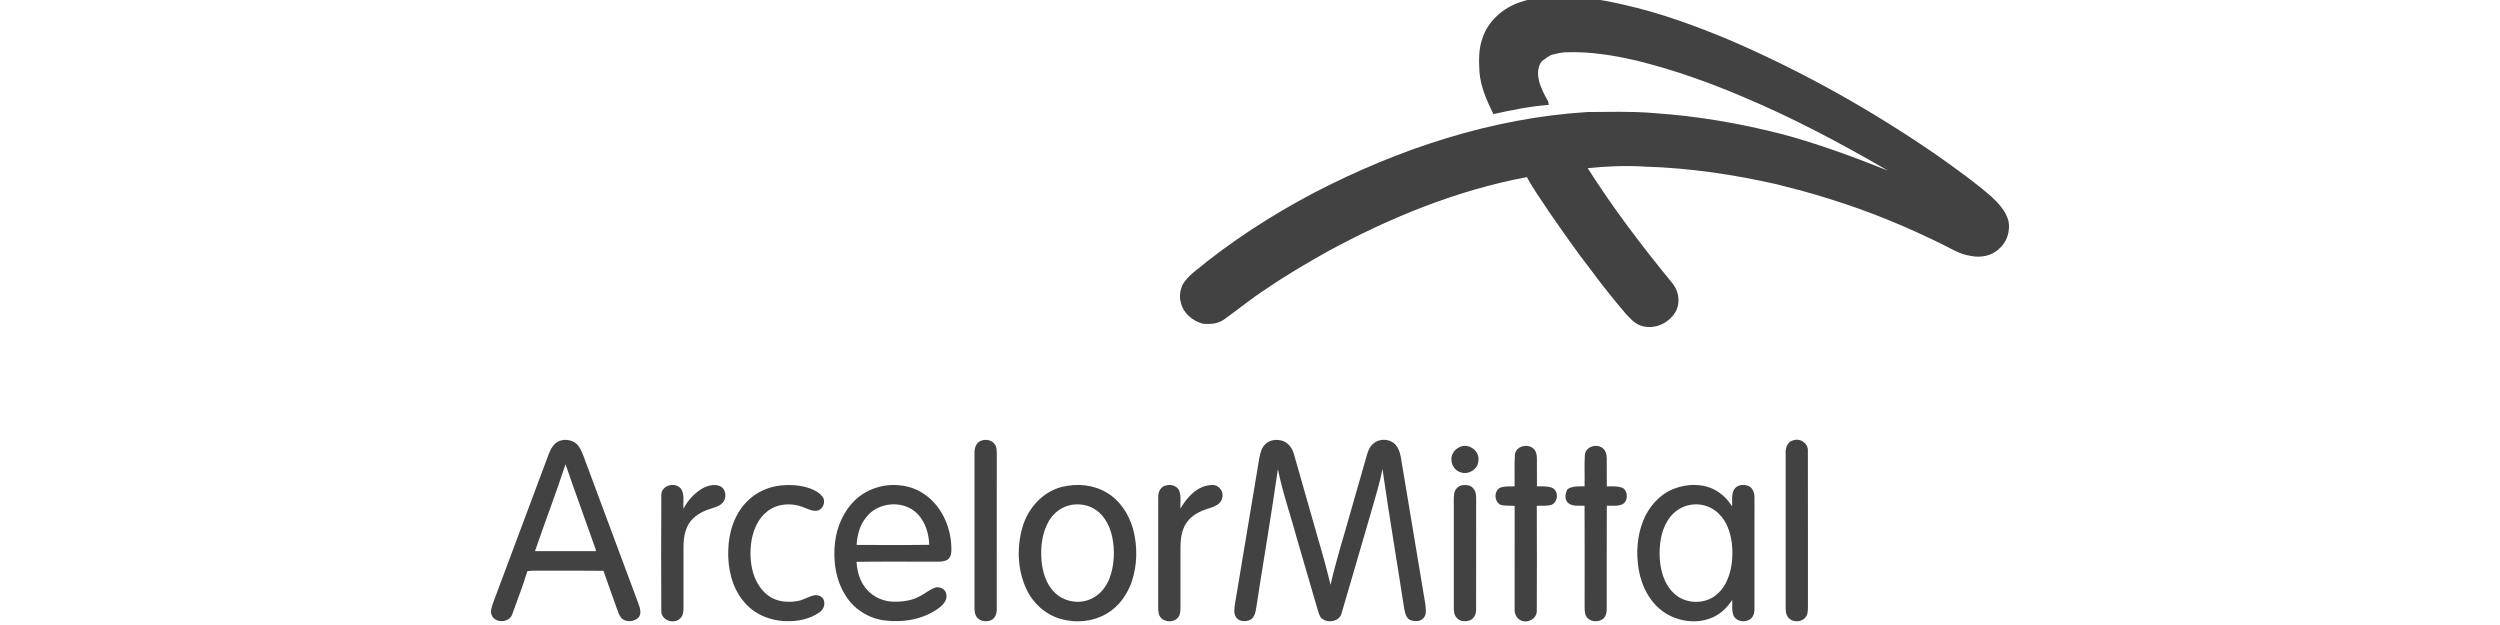
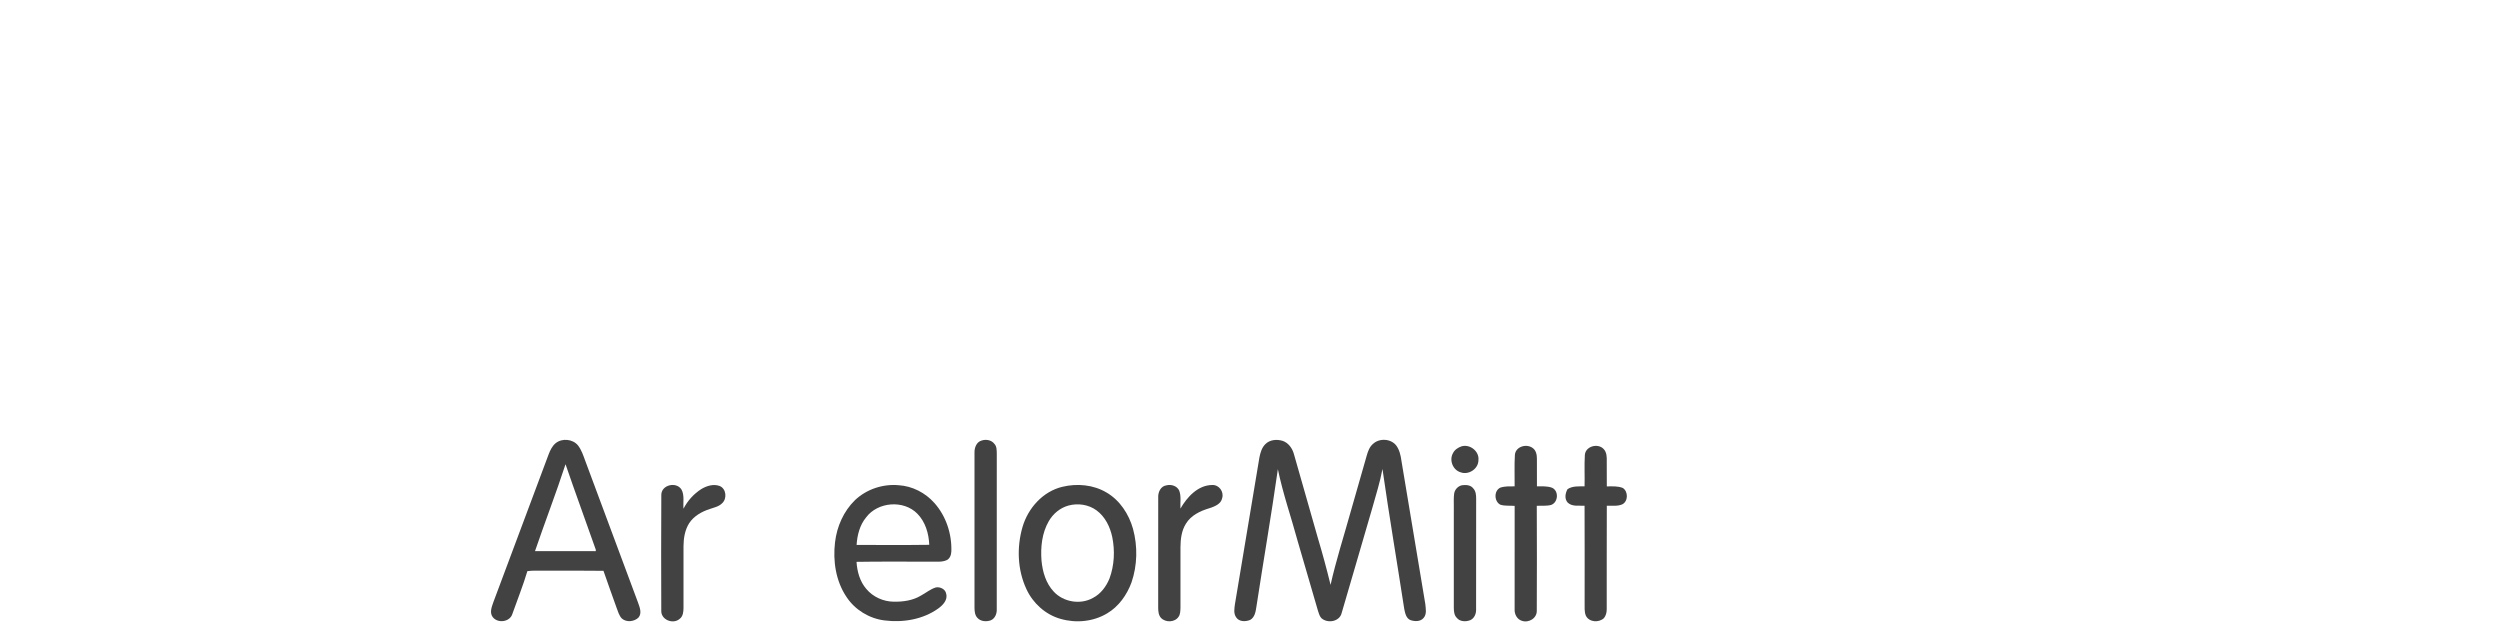
<svg xmlns="http://www.w3.org/2000/svg" id="Layer_1" x="0px" y="0px" viewBox="0 0 800 200" style="enable-background:new 0 0 800 200;" xml:space="preserve">
  <style type="text/css">	.st0{opacity:0;fill:#FFFFFF;}	.st1{fill:#424242;}</style>
  <g>
    <rect y="-1.16" class="st0" width="800" height="200" />
    <g>
-       <path class="st1" d="M486.42,0.7c3.62-1.22,7.45-1.8,11.27-1.86c7.27-0.06,14.52,0.91,21.59,2.6c11.9,2.62,23.38,6.84,34.6,11.55   c23.42,10.11,45.75,22.7,66.71,37.22c5.68,4.04,11.35,8.11,16.63,12.66c2.32,2.21,4.66,4.66,5.5,7.86   c0.61,3.19-0.48,6.74-2.99,8.86c-2.39,2.35-6.05,2.98-9.24,2.27c-3.16-0.44-5.9-2.14-8.7-3.55c-11.71-5.81-23.84-10.8-36.34-14.65   c-5.54-1.8-11.18-3.24-16.82-4.68c-13.84-3.14-27.96-5.23-42.16-5.66c-6.13-0.39-12.29-0.14-18.4,0.5   c8.15,12.84,17.37,24.96,27.01,36.71c1.99,2.31,2.66,5.77,1.43,8.6c-1.92,4.11-6.96,6.55-11.34,5.11   c-2.07-0.62-3.47-2.35-4.92-3.83c-3.84-4.54-7.59-9.16-11.1-13.96c-4.77-6.09-9.15-12.47-13.56-18.82   c-2.35-3.63-4.96-7.12-6.97-10.96c-22.43,4.21-43.79,12.93-63.77,23.79c-6.71,3.77-13.38,7.66-19.73,12.03   c-4.54,2.93-8.72,6.37-13.1,9.51c-2.01,1.58-4.74,1.87-7.2,1.57c-3.24-0.91-6.23-3.37-6.94-6.78c-0.57-1.83-0.25-3.8,0.47-5.53   c0.87-1.64,2.23-2.97,3.65-4.16c11.83-9.81,24.8-18.19,38.38-25.36c27.16-14.1,56.91-23.98,87.58-25.89   c6.97-0.02,13.97-0.28,20.92,0.31c14.17,0.92,28.22,3.36,41.95,6.91c11.34,3.08,22.38,7.17,33.29,11.52   c-14.92-8.67-30.19-16.8-46.11-23.49c-10.88-4.66-22.07-8.64-33.56-11.52c-7.69-1.83-15.57-3.16-23.49-2.85   c-1.38,0.07-2.72,0.38-4.05,0.72c-1.38,0.33-2.39,1.39-3.54,2.14c-1.57,2-1.36,4.79-0.67,7.09c0.64,1.86,1.49,3.66,2.49,5.36   c0.3,0.45,0.32,1,0.41,1.53c-5.98,0.44-11.87,1.64-17.71,2.94c-2.1-4.25-4.09-8.7-4.46-13.48c-0.21-3.66-0.3-7.44,1-10.92   C476.23,6.65,481.03,2.5,486.42,0.7z" />
      <path class="st1" d="M314.1,140.98c1.42-0.49,3.21-0.19,4.13,1.09c0.78,0.84,0.7,2.05,0.74,3.12   c-0.01,16.58,0.01,33.17-0.01,49.75c0.07,1.41-0.54,3-1.93,3.57c-1.42,0.5-3.25,0.38-4.29-0.83c-0.78-0.84-0.88-2.06-0.9-3.15   c0-16.59,0-33.17,0-49.76C311.81,143.24,312.48,141.43,314.1,140.98z" />
      <path class="st1" d="M404.92,142.12c1.41-1.44,3.69-1.62,5.54-1.04c1.83,0.63,3.06,2.34,3.57,4.14c2.56,9,5.15,17.99,7.7,27   c1.48,4.94,2.83,9.93,4.05,14.94c1.73-7.73,4.16-15.28,6.29-22.9c1.74-6.16,3.53-12.31,5.28-18.46c0.39-1.37,0.89-2.81,2.01-3.75   c2.04-1.92,5.74-1.71,7.46,0.54c1.02,1.41,1.41,3.16,1.64,4.86c2.52,15.29,5.11,30.56,7.64,45.84c0.13,1.46,0.53,3.22-0.54,4.44   c-1,1.24-2.85,1.17-4.22,0.7c-1.4-0.57-1.7-2.25-1.98-3.56c-2.3-14.94-4.83-29.84-6.97-44.8c-0.76,4.16-2.06,8.2-3.19,12.27   c-3.32,11.25-6.52,22.54-9.86,33.79c-0.65,2.82-4.53,3.47-6.5,1.67c-0.58-0.63-0.81-1.49-1.07-2.28   c-2.18-7.47-4.34-14.95-6.53-22.42c-2.08-7.66-4.72-15.18-6.32-22.97c-2.09,14.7-4.63,29.34-6.87,44.02   c-0.24,1.53-0.49,3.35-1.97,4.21c-1.45,0.62-3.56,0.66-4.51-0.82c-0.88-1.23-0.57-2.82-0.39-4.21   c2.62-15.67,5.22-31.33,7.84-46.99C403.33,144.83,403.77,143.23,404.92,142.12z" />
-       <path class="st1" d="M573.89,140.9c2.25-0.81,4.81,1.03,4.63,3.44c0.04,16.58,0,33.17,0.02,49.76c-0.04,1.2,0.05,2.62-0.88,3.55   c-1.5,1.79-4.93,1.46-5.86-0.76c-0.37-0.73-0.37-1.56-0.39-2.35c0-16.32,0.01-32.64,0-48.96   C571.25,143.75,571.75,141.32,573.89,140.9z" />
      <path class="st1" d="M467.71,142.82c2.68-0.78,5.71,1.6,5.39,4.42c0.01,2.78-3.12,4.85-5.69,3.9c-2.49-0.71-3.74-3.89-2.46-6.12   C465.48,143.91,466.59,143.2,467.71,142.82z" />
      <path class="st1" d="M484.77,145.48c0.28-2.63,3.75-3.58,5.7-2.11c1.1,0.77,1.35,2.22,1.34,3.48c0,2.93-0.02,5.86,0.01,8.78   c1.62,0,3.31-0.12,4.85,0.45c2.22,1.02,1.97,4.67-0.3,5.5c-1.5,0.39-3.07,0.19-4.6,0.28c0.05,11.16,0.05,22.33,0,33.49   c0.11,2.46-2.54,4.07-4.77,3.31c-1.56-0.48-2.41-2.14-2.32-3.7c-0.01-11.03-0.02-22.06,0.01-33.08c-1.53-0.13-3.12,0.1-4.61-0.39   c-1.98-1.05-2.07-4.48,0.03-5.45c1.47-0.49,3.04-0.4,4.57-0.41C484.73,152.25,484.55,148.85,484.77,145.48z" />
      <path class="st1" d="M507.15,145.61c0.18-2.85,4.23-3.9,6.04-1.9c0.99,1.06,1,2.58,0.97,3.94c-0.02,2.66-0.01,5.33,0.02,8   c1.7-0.01,3.5-0.16,5.12,0.5c1.76,1.13,1.74,4.25-0.15,5.23c-1.57,0.69-3.32,0.39-4.97,0.45c-0.06,11.05,0,22.1-0.03,33.15   c0,0.99-0.25,2.02-0.87,2.8c-1.6,1.54-4.73,1.37-5.79-0.73c-0.56-1.31-0.38-2.78-0.41-4.17c0-10.35,0.03-20.7-0.02-31.05   c-1.81-0.1-3.91,0.37-5.38-0.98c-1.11-1.2-0.81-3.01-0.07-4.32c1.61-1.07,3.61-0.88,5.45-0.9   C507.15,152.29,506.95,148.94,507.15,145.61z" />
      <path class="st1" d="M204.16,192.8c-5.61-15.09-11.23-30.17-16.85-45.26c-0.64-1.74-1.21-3.54-2.36-5.02   c-1.7-2.06-5.12-2.38-7.18-0.67c-1.08,0.91-1.7,2.22-2.2,3.52c-5.9,15.76-11.78,31.54-17.69,47.31c-0.51,1.48-1.28,3.31-0.24,4.74   c1.59,2.16,5.55,1.66,6.33-1c1.6-4.55,3.41-9.03,4.79-13.65c1.76-0.26,3.54-0.13,5.32-0.16c6.34,0.02,12.68-0.05,19.03,0.05   c1.33,3.94,2.8,7.83,4.17,11.76c0.47,1.22,0.8,2.57,1.74,3.53c1.48,1.27,3.92,0.99,5.29-0.32   C205.51,196.21,204.69,194.31,204.16,192.8z M190.19,176.36c-6.33,0-12.66,0-18.99,0c3.17-9.3,6.72-18.47,9.77-27.81   c3.09,9.05,6.41,18.03,9.58,27.06C190.69,175.93,190.85,176.57,190.19,176.36z" />
      <path class="st1" d="M211.62,158.42c-0.06-3.28,4.85-4.42,6.47-1.74c1,1.85,0.44,4.09,0.63,6.11c1.3-2.55,3.29-4.76,5.7-6.29   c1.73-1.05,3.92-1.71,5.89-0.98c2.12,0.89,2.4,4.06,0.76,5.53c-1.06,1.08-2.6,1.35-3.96,1.84c-2.55,0.82-5.05,2.22-6.56,4.51   c-1.39,2.18-1.81,4.83-1.83,7.38c-0.01,6.59,0,13.17,0,19.77c-0.01,1.25-0.15,2.72-1.27,3.52c-2.11,1.8-5.97,0.25-5.84-2.66   C211.56,183.07,211.55,170.74,211.62,158.42z" />
-       <path class="st1" d="M249.96,155.33c3.1-0.27,6.3-0.09,9.25,0.96c1.5,0.57,3.01,1.37,4,2.67c1.22,1.6,0.07,4.32-1.97,4.49   c-1.65,0.14-3.11-0.8-4.62-1.3c-3.62-1.31-7.99-0.97-11.06,1.47c-2.87,2.18-4.38,5.68-5.04,9.14c-0.58,3.53-0.51,7.22,0.52,10.67   c0.94,3.07,2.78,5.96,5.56,7.67c2.59,1.54,5.76,1.73,8.67,1.22c1.8-0.31,3.35-1.36,5.11-1.79c1.35-0.35,3.15,0.39,3.33,1.91   c0.33,1.33-0.35,2.71-1.43,3.47c-3.13,2.23-7.09,3.01-10.88,2.85c-5.1-0.13-10.28-2.31-13.48-6.37   c-3.76-4.51-5.08-10.59-4.88-16.35c0.12-5.67,1.97-11.52,6.04-15.61C241.94,157.5,245.89,155.74,249.96,155.33z" />
      <path class="st1" d="M373.25,155.31c1.55-0.4,3.44,0.18,4.11,1.72c0.69,1.83,0.26,3.83,0.38,5.72c2.09-3.65,5.58-7.52,10.17-7.55   c2.17-0.1,3.8,2.13,3.19,4.19c-0.39,1.94-2.43,2.68-4.09,3.24c-2.89,0.85-5.88,2.26-7.5,4.93c-1.44,2.26-1.75,5.01-1.76,7.64   c0,6.45,0,12.9,0,19.35c-0.05,0.95-0.03,2.01-0.61,2.82c-1.2,1.81-4.14,1.9-5.6,0.38c-0.8-0.85-0.9-2.08-0.92-3.18   c0.01-11.79,0-23.59,0.01-35.39C370.54,157.49,371.42,155.57,373.25,155.31z" />
      <path class="st1" d="M467.82,155.28c1.24-0.16,2.75-0.12,3.59,0.97c0.87,0.88,0.96,2.18,0.96,3.35c-0.02,11.78,0,23.57-0.02,35.36   c0.06,1.41-0.56,2.95-1.93,3.52c-1.4,0.52-3.3,0.47-4.28-0.81c-0.82-0.83-0.9-2.06-0.92-3.15c0-10.83,0-21.66,0-32.48   c0.01-1.37-0.08-2.74,0.11-4.09C465.52,156.65,466.55,155.55,467.82,155.28z" />
      <path class="st1" d="M298.99,160.94c-2.89-3.26-7.06-5.41-11.43-5.67c-5.04-0.46-10.24,1.27-13.93,4.74   c-3.67,3.56-5.83,8.47-6.42,13.51c-0.72,6.02,0.25,12.47,3.7,17.55c2.7,4.08,7.24,6.85,12.09,7.46   c5.92,0.76,12.29-0.28,17.21-3.79c1.49-1.06,3.14-2.77,2.56-4.76c-0.23-1.46-1.95-2.27-3.31-2c-1.73,0.53-3.14,1.73-4.71,2.58   c-2.62,1.6-5.76,2.04-8.79,1.98c-3.31-0.04-6.62-1.53-8.74-4.08c-2.07-2.39-2.94-5.57-3.13-8.67c7.92-0.14,15.83-0.03,23.75-0.06   c1.64-0.06,3.39,0.23,4.95-0.42c1.13-0.42,1.6-1.72,1.64-2.83C304.62,170.88,302.75,165.14,298.99,160.94z M274.11,174.38   c0.2-3.12,1-6.34,3.03-8.8c3.72-5,11.97-5.68,16.38-1.23c2.6,2.62,3.7,6.38,3.84,9.99C289.61,174.45,281.86,174.37,274.11,174.38z   " />
      <path class="st1" d="M362.56,169.22c-1.32-4.7-4.2-9.13-8.48-11.62c-4.2-2.5-9.4-2.96-14.1-1.83   c-6.27,1.48-11.02,6.84-12.78,12.89c-1.88,6.49-1.62,13.73,1.27,19.89c2.08,4.5,6.08,8.12,10.88,9.48   c4.94,1.44,10.51,0.92,14.95-1.76c3.7-2.19,6.29-5.88,7.77-9.86C363.96,180.9,364.09,174.83,362.56,169.22z M355.05,185.09   c-1.04,2.57-2.8,4.95-5.3,6.24c-4,2.26-9.46,1.35-12.56-2.02c-2.52-2.67-3.58-6.37-3.91-9.94c-0.33-4.28,0.14-8.79,2.31-12.56   c1.37-2.41,3.65-4.31,6.34-5.04c3.03-0.82,6.44-0.32,8.98,1.56c2.74,2.02,4.31,5.25,5.01,8.52   C356.81,176.23,356.59,180.88,355.05,185.09z" />
-       <path class="st1" d="M560.19,155.91c-1.3-0.93-3.29-1.01-4.58-0.05c-1.83,1.52-1.19,4.11-1.34,6.18   c-1.44-2.29-3.43-4.26-5.86-5.46c-4.06-1.99-8.95-1.74-13.06-0.05c-4.46,1.84-7.82,5.75-9.56,10.18   c-1.94,4.88-2.26,10.33-1.42,15.49c0.94,5.53,3.77,10.99,8.62,14.04c4.59,2.85,10.67,3.52,15.58,1.08   c2.39-1.18,4.24-3.14,5.74-5.31c0.08,1.61-0.22,3.29,0.38,4.84c0.7,1.92,3.28,2.4,4.96,1.53c1.29-0.58,1.78-2.11,1.78-3.43   c0.02-11.93-0.01-23.86,0.01-35.79C561.47,157.98,561.07,156.74,560.19,155.91z M552.09,186.92c-1.17,2.01-2.85,3.8-4.99,4.75   c-3.88,1.77-8.89,0.97-11.83-2.18c-2.84-2.89-3.92-7.04-4.17-10.98c-0.16-4.05,0.33-8.3,2.48-11.82c1.42-2.42,3.8-4.28,6.54-4.97   c3.46-0.96,7.41,0.12,9.91,2.69c2.52,2.39,3.65,5.86,4.13,9.21C554.7,178.12,554.25,182.89,552.09,186.92z" />
    </g>
  </g>
</svg>